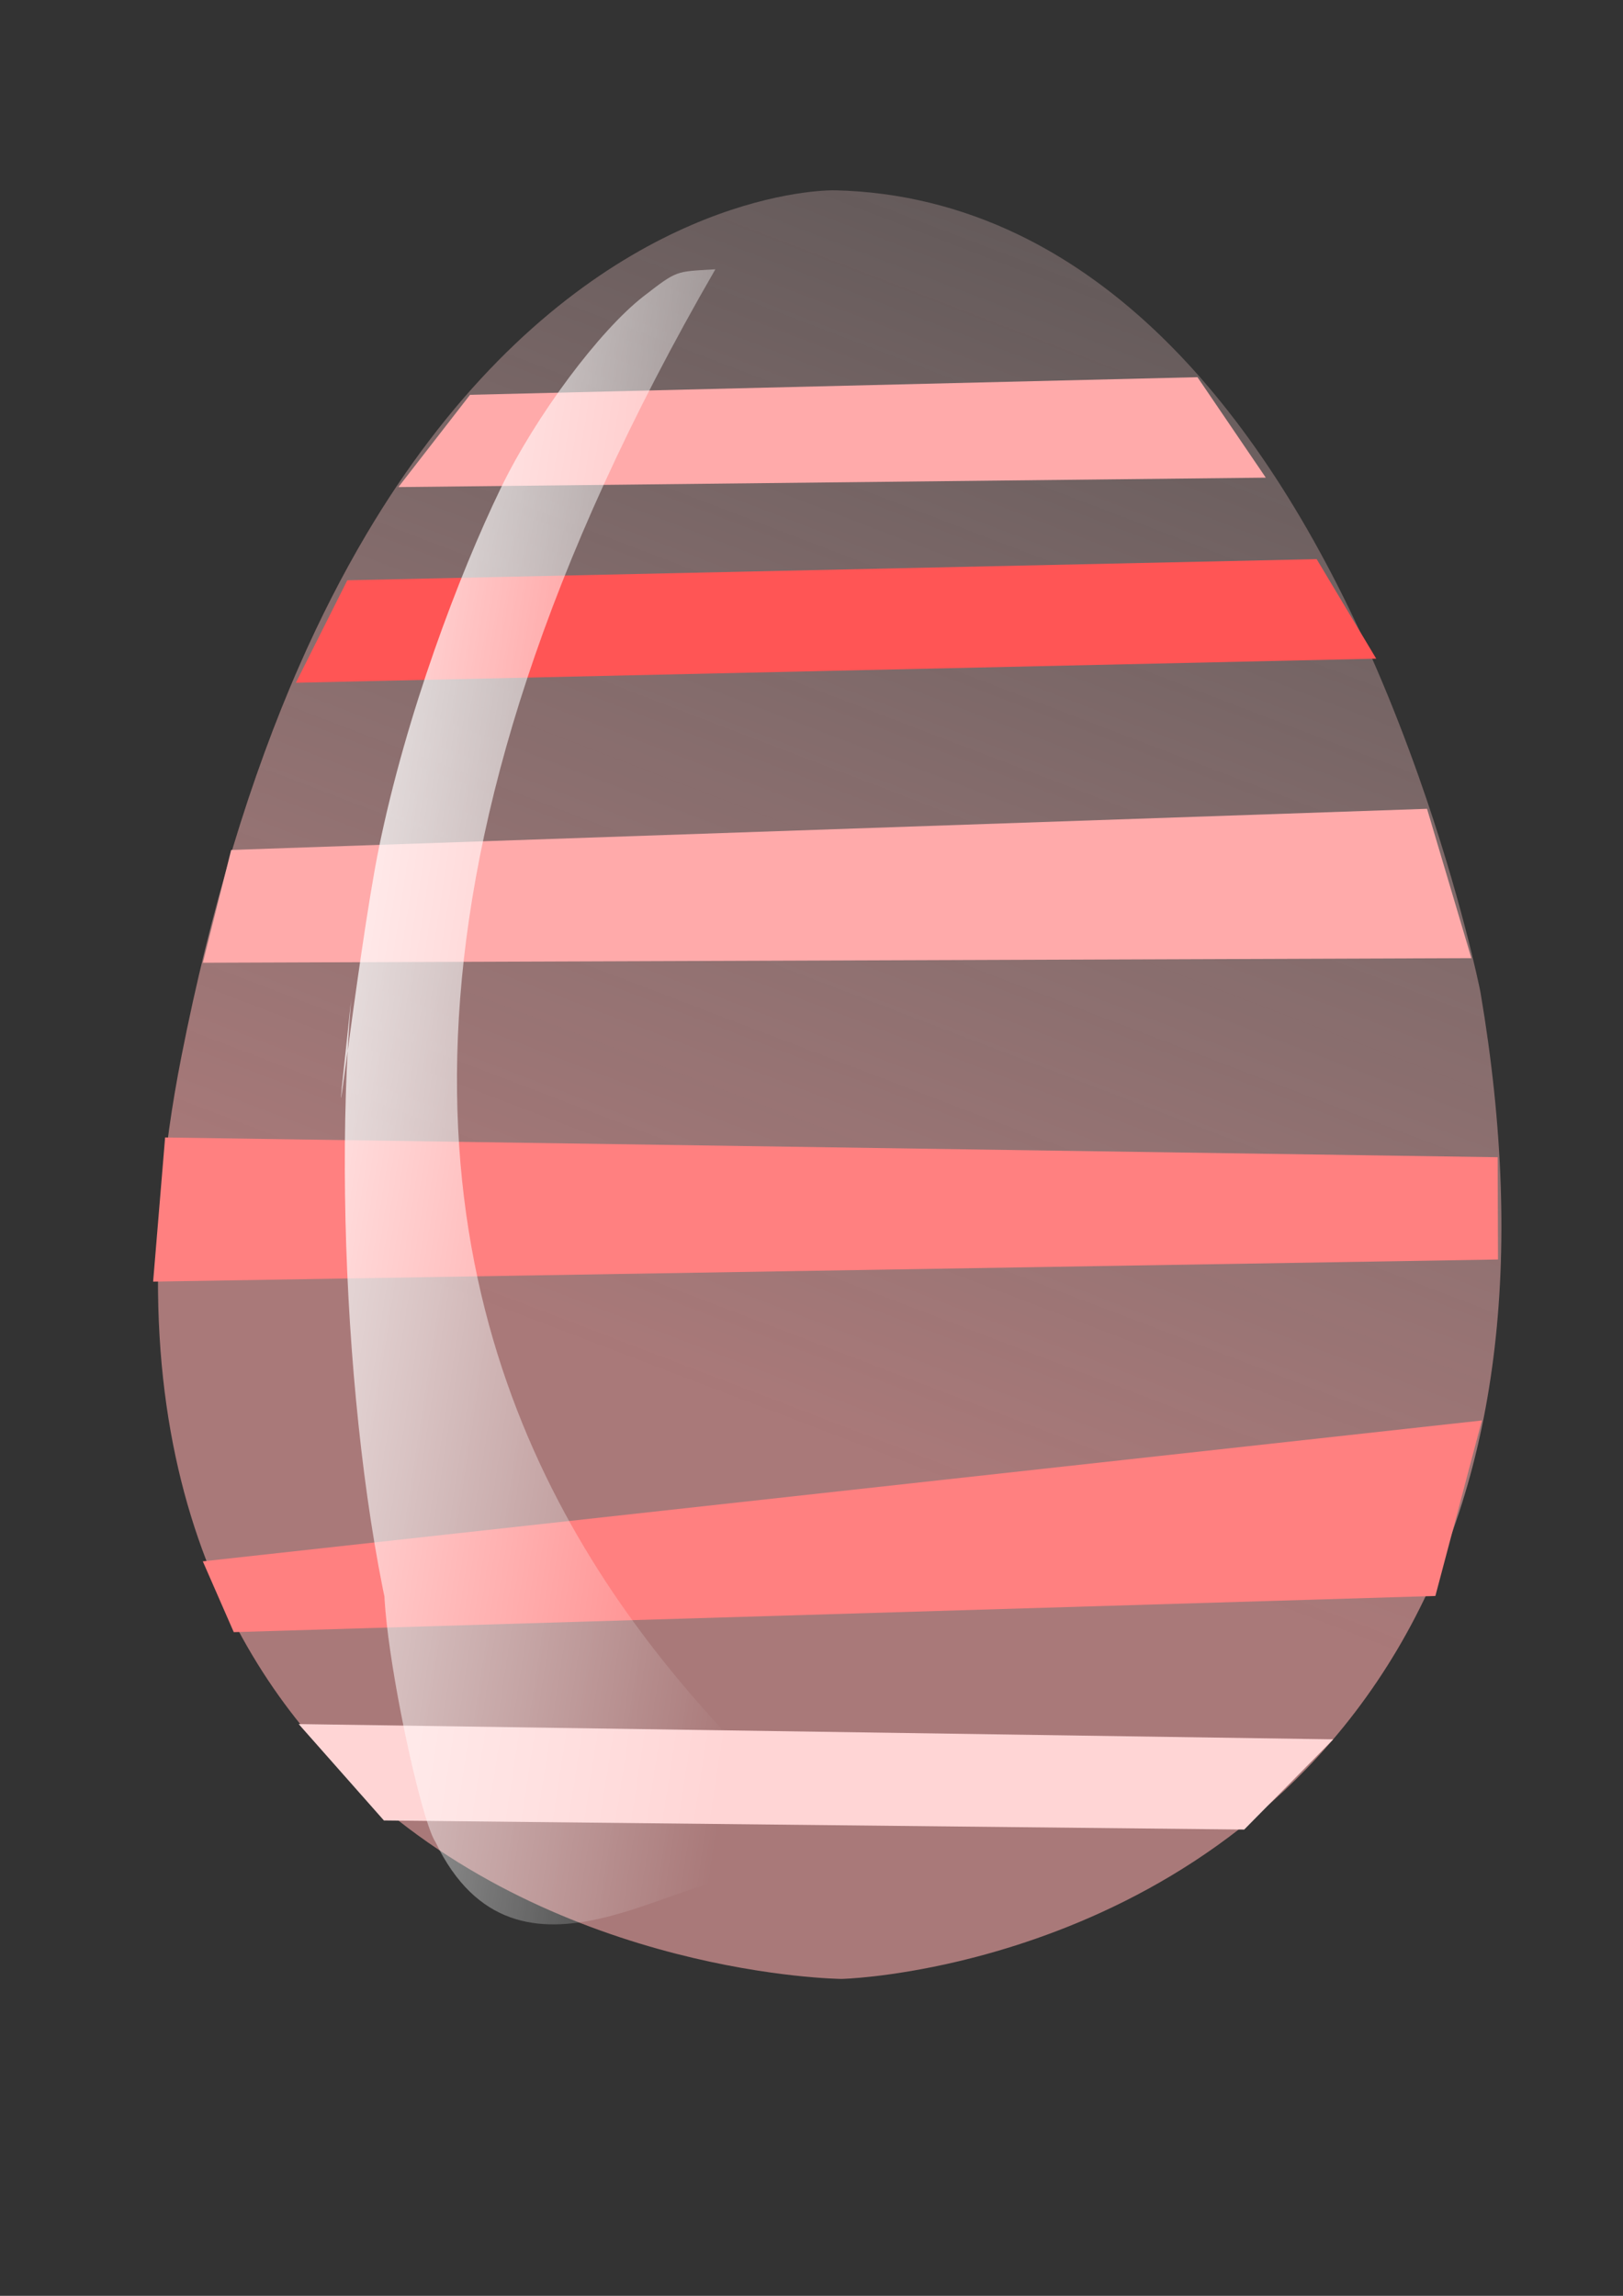
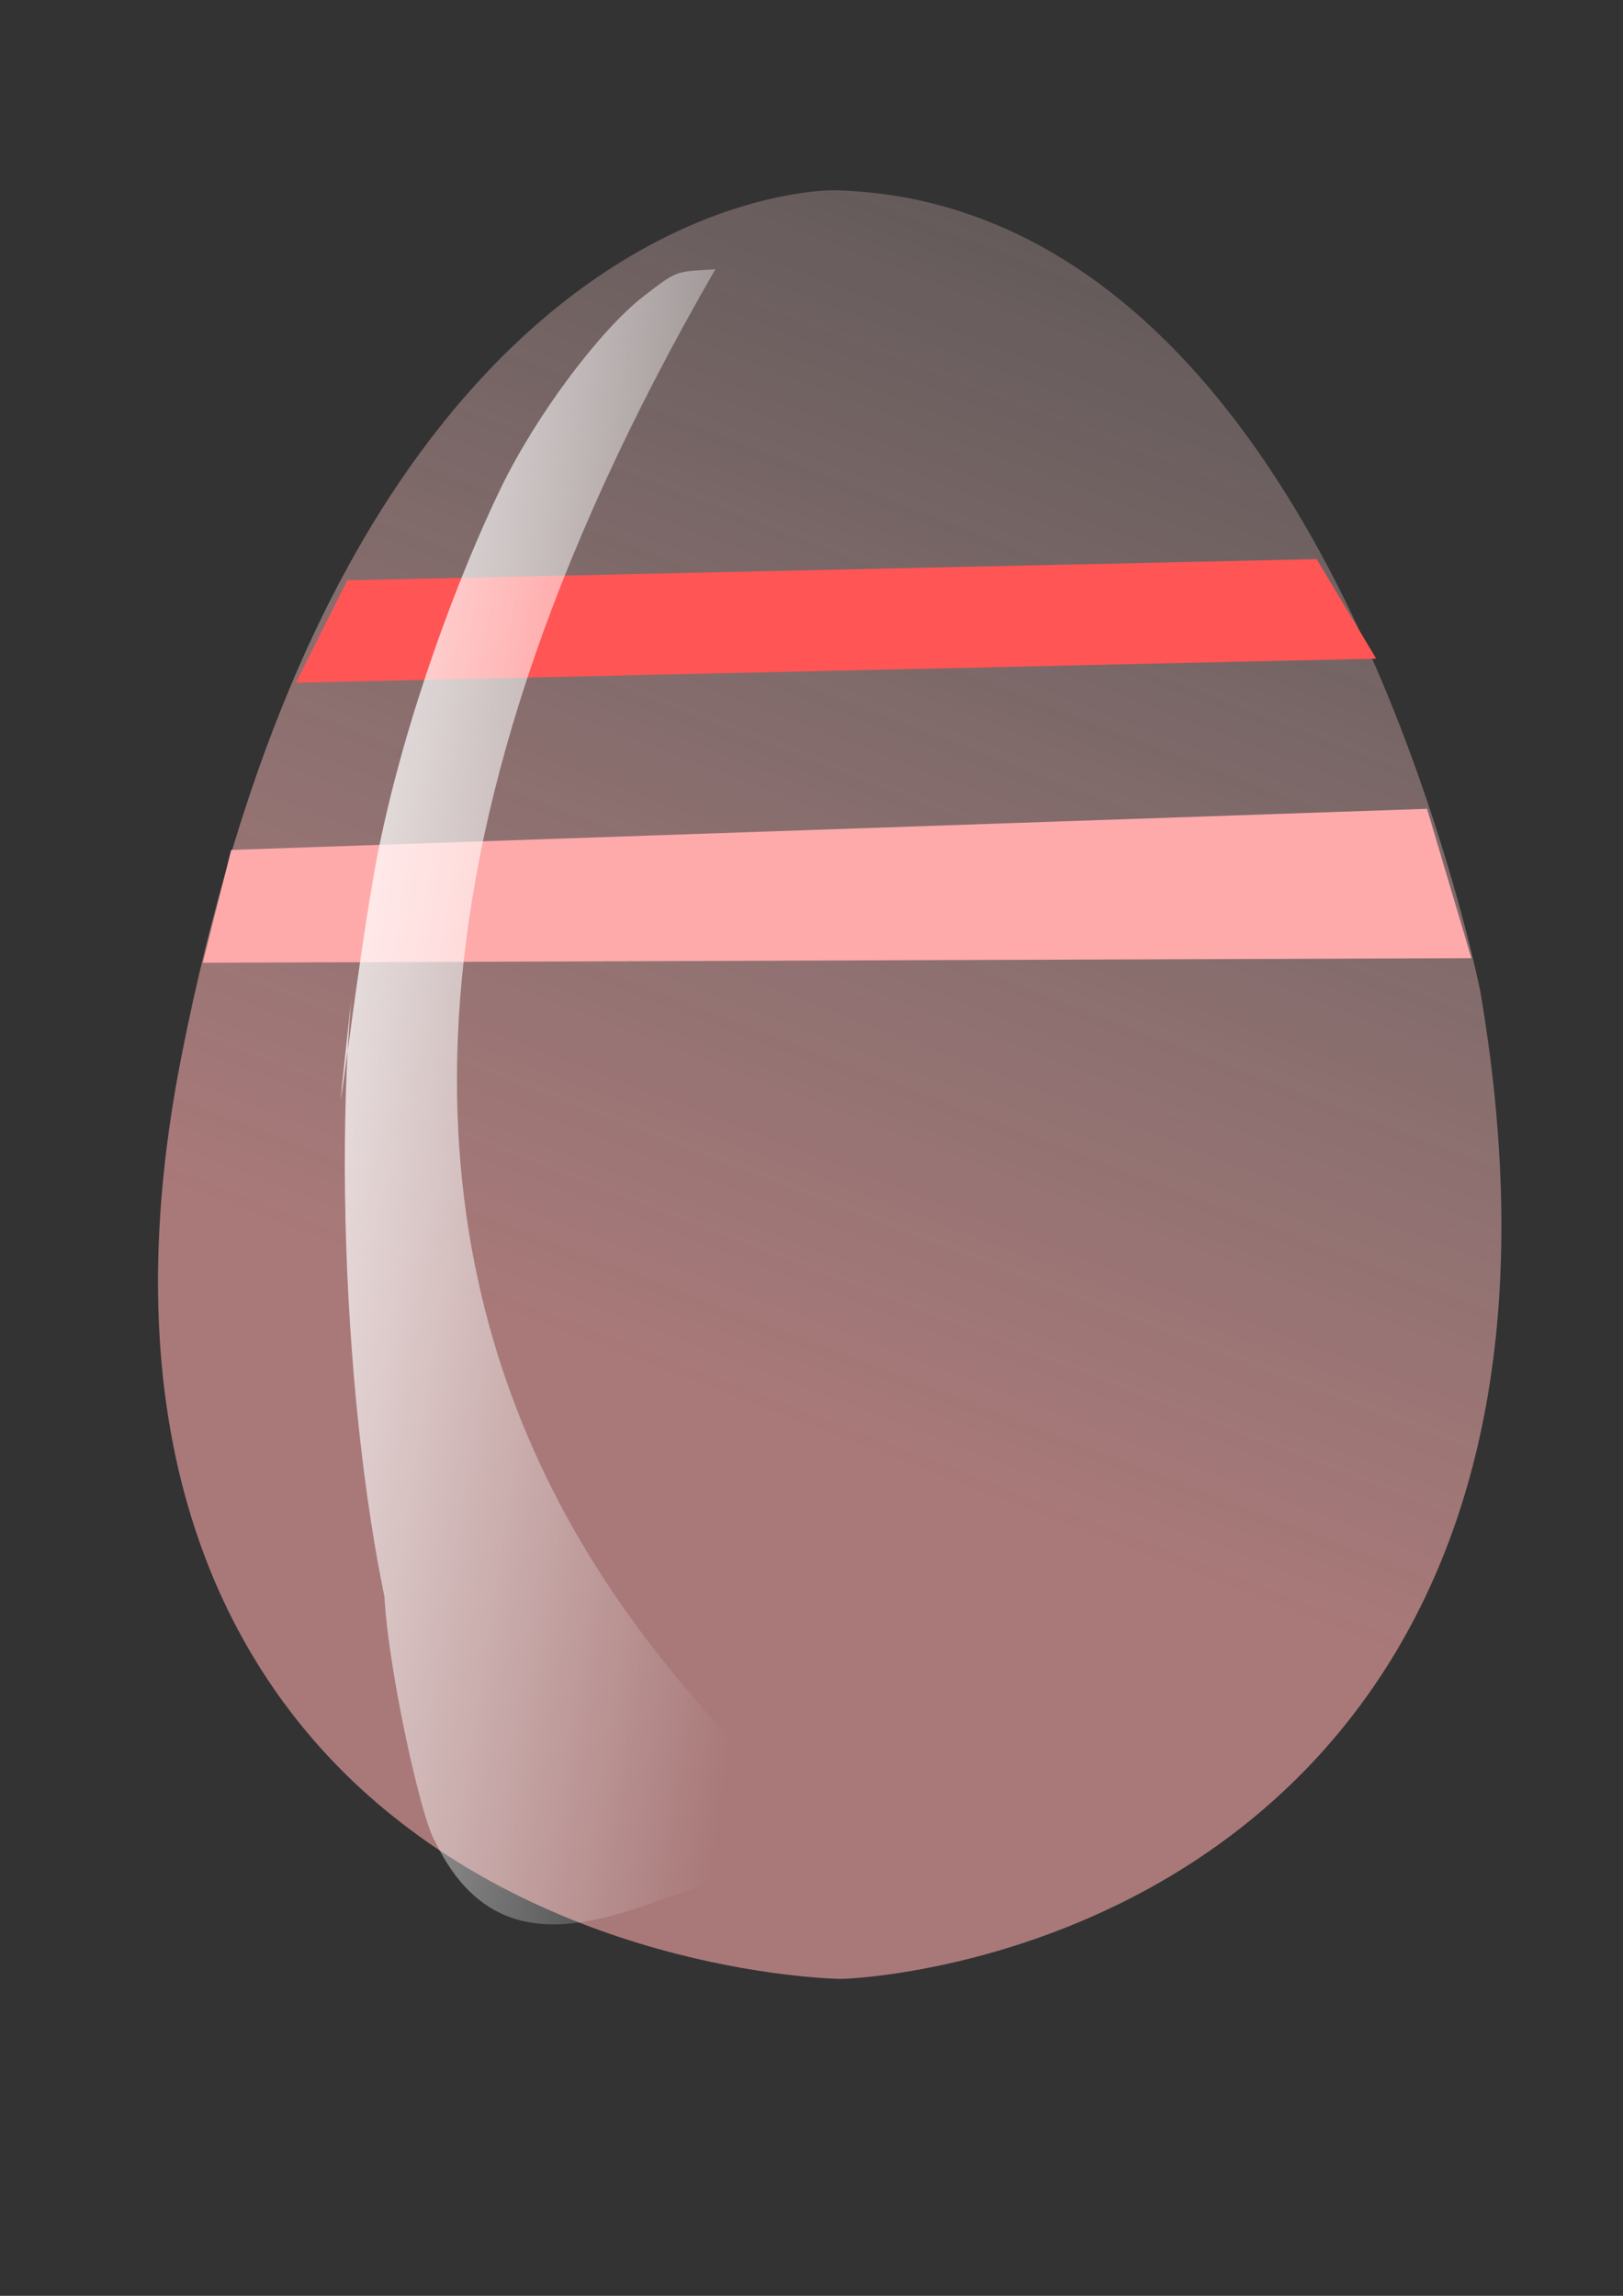
<svg xmlns="http://www.w3.org/2000/svg" xmlns:ns1="http://www.inkscape.org/namespaces/inkscape" xmlns:ns2="http://sodipodi.sourceforge.net/DTD/sodipodi-0.dtd" xmlns:xlink="http://www.w3.org/1999/xlink" width="744.094" height="1052.362" id="svg2" version="1.1" ns1:version="0.48.2 r9819" ns2:docname="New document 1">
  <rect width="100%" height="100%" fill="#333333" stroke="none" />
  <defs id="defs4">
    <linearGradient id="linearGradient4216">
      <stop style="stop-color:#f7a7a7;stop-opacity:0.726;" offset="0" id="stop4218" />
      <stop style="stop-color:#f3e9e9;stop-opacity:0;" offset="1" id="stop4220" />
    </linearGradient>
    <linearGradient ns1:collect="always" id="linearGradient4208">
      <stop style="stop-color:#ffffff;stop-opacity:1;" offset="0" id="stop4210" />
      <stop style="stop-color:#ffffff;stop-opacity:0;" offset="1" id="stop4212" />
    </linearGradient>
    <ns1:path-effect effect="spiro" id="path-effect4202" is_visible="true" />
    <ns1:path-effect is_visible="true" id="path-effect4198" effect="spiro" />
    <ns1:path-effect effect="spiro" id="path-effect4194" is_visible="true" />
    <ns1:path-effect effect="spiro" id="path-effect4190" is_visible="true" />
    <ns1:path-effect is_visible="true" id="path-effect4186" effect="spiro" />
    <ns1:path-effect is_visible="true" id="path-effect4182" effect="spiro" />
    <ns1:path-effect is_visible="true" id="path-effect4178" effect="spiro" />
    <ns1:path-effect effect="spiro" id="path-effect4174" is_visible="true" />
    <ns1:perspective ns2:type="inkscape:persp3d" ns1:vp_x="0 : 0.5 : 1" ns1:vp_y="0 : 1000 : 0" ns1:vp_z="1 : 0.5 : 1" ns1:persp3d-origin="0.5 : 0.33333333 : 1" id="perspective3716" />
    <ns1:perspective ns2:type="inkscape:persp3d" ns1:vp_x="0 : 0.5 : 1" ns1:vp_y="0 : 1000 : 0" ns1:vp_z="1 : 0.5 : 1" ns1:persp3d-origin="0.5 : 0.33333333 : 1" id="perspective3283" />
    <ns1:perspective id="perspective3273" ns1:persp3d-origin="372.04724 : 350.78739 : 1" ns1:vp_z="744.09448 : 526.18109 : 1" ns1:vp_y="0 : 1000 : 0" ns1:vp_x="0 : 526.18109 : 1" ns2:type="inkscape:persp3d" />
    <linearGradient ns1:collect="always" xlink:href="#linearGradient4208" id="linearGradient4214" x1="-15.314" y1="12.472" x2="-2.144" y2="55.927" gradientUnits="userSpaceOnUse" gradientTransform="matrix(0.836,-0.123,-0.08,0.731,-2.296,8.006)" />
    <linearGradient ns1:collect="always" xlink:href="#linearGradient4216" id="linearGradient4222" x1="-50.038" y1="54.831" x2="46.146" y2="38.676" gradientUnits="userSpaceOnUse" />
  </defs>
  <ns2:namedview id="base" pagecolor="#ffffff" bordercolor="#666666" borderopacity="1.0" ns1:pageopacity="0.0" ns1:pageshadow="2" ns1:zoom="0.35205078" ns1:cx="267.28488" ns1:cy="742.83399" ns1:document-units="px" ns1:current-layer="g3549" showgrid="false" showguides="true" ns1:guide-bbox="true" ns1:window-width="1175" ns1:window-height="713" ns1:window-x="155" ns1:window-y="0" ns1:window-maximized="0" />
  <g ns1:label="Layer 1" ns1:groupmode="layer" id="layer1">
    <g transform="matrix(8.265,0,0,8.265,-3602.808,-6632.034)" id="layer1-7" ns1:label="Layer 1">
      <g transform="matrix(0.604,-1.02,1.023,0.602,441.831,792.668)" id="g3549">
        <path d="m -42.988,95.354 c -2.355,-2.89e-4 -4.696,-0.275 -6.962,-0.815 -7.473,-1.787 -12.844,-6.114 -16.034,-9.429 -2.288,-2.378 -3.447,-4.232 -3.458,-4.251 -0.077,-0.125 -6.486,-11.325 -3.72,-23.982 1.688,-7.723 7.436,-18.249 25.238,-24.532 6.643,-2.346 12.904,-3.883 18.606,-4.569 2.352,-0.284 4.654,-0.427 6.838,-0.427 1.807,2.21e-4 3.577,0.098 5.263,0.293 14.07,1.625 19.134,9.368 19.666,10.246 l 0.088,0.151 c 1.444,2.587 2.301,5.421 2.548,8.424 0.322,3.924 -0.398,8.166 -2.142,12.61 -2.05,5.224 -5.487,10.73 -10.215,16.363 -3.781,4.504 -7.018,7.428 -7.154,7.549 l -0.122,0.107 c -9.66,8.138 -19.229,12.263 -28.439,12.262 l 0,0 z" id="path263" style="opacity:0.83;fill:url(#linearGradient4222);fill-opacity:1;stroke:none;stroke-width:0.621;stroke-miterlimit:4;stroke-opacity:0.587;stroke-dasharray:none" ns1:connector-curvature="0" />
        <path style="fill:#ff5555;stroke:none" d="m 158.674,263.007 -23.514,46.927 493.512,-10.774 -27.187,-45.608 -442.811,9.454" id="path4172" ns1:path-effect="#path-effect4174" ns1:original-d="m 158.67437,263.00741 -23.51415,46.92737 493.51165,-10.77372 -27.18661,-45.60805 z" ns1:connector-curvature="0" transform="matrix(0.052,0.088,-0.088,0.052,-9.888,0.038)" ns2:nodetypes="ccccc" />
-         <path ns1:connector-curvature="0" ns1:original-d="M -14.389956,28.196901 -19.810715,27.513589 1.1554896,62.16772 3.585002,57.029384 z" ns1:path-effect="#path-effect4178" id="path4176" d="M -14.39,28.197 -19.811,27.514 1.155,62.168 3.585,57.029 -14.39,28.197" style="fill:#ffaaaa;stroke:none" ns2:nodetypes="ccccc" />
        <path ns1:connector-curvature="0" ns1:original-d="m -13.340944,81.875064 c 1.416681,-1.584903 8.3689349,-4.311889 4.9695198,-5.339707 l -30.0399878,-47.107252 -5.219855,1.54655 z" ns1:path-effect="#path-effect4182" id="path4180" d="m -13.341,81.875 4.97,-5.34 -30.04,-47.107 -5.22,1.547 30.29,50.9" style="fill:#ffaaaa;stroke:none" ns2:nodetypes="ccccc" />
-         <path ns1:connector-curvature="0" ns1:original-d="m -51.5728,33.616226 -6.097298,2.949699 32.809553,53.553467 4.116204,-2.448457 z" ns1:path-effect="#path-effect4186" id="path4184" d="m -51.573,33.616 -6.097,2.95 32.81,53.553 4.116,-2.448 L -51.573,33.616" style="fill:#ff8080;stroke:none" ns2:nodetypes="ccccc" />
-         <path ns2:nodetypes="ccccc" style="fill:#ff8080;stroke:none" d="m -39.914,95.611 8.181,-2.308 -36.037,-48.08 -2.12,2.931 29.976,47.456" id="path4188" ns1:path-effect="#path-effect4190" ns1:original-d="m -39.913531,95.611433 8.181159,-2.307706 -36.037269,-48.08011 -2.119997,2.931469 z" ns1:connector-curvature="0" />
-         <path ns2:nodetypes="ccccc" style="fill:#ffd5d5;stroke:none" d="m -53.869,93.485 5.75,1.432 -23.937,-41.965 -1.864,5.722 20.051,34.812" id="path4192" ns1:path-effect="#path-effect4194" ns1:original-d="m -53.869403,93.485157 5.749814,1.432197 -23.937203,-41.965472 -1.863873,5.721588 z" ns1:connector-curvature="0" />
-         <path d="m -63.782,54.477 c 3.791,-6.246 -9.013,5.161 -9.778,6.774 -4.93,7.346 5.155,10.681 5.757,13.436 0.767,2.021 6.996,10.184 1.422,9.121 4.862,-2.845 -1.43,-48.048 62.874,-48.734 l -0.056,-0.087 C -4.55,33.533 -4.44,33.566 -6.293,32.832 -8.715,31.874 -13.664,31.338 -17.451,31.658 c -4.45,0.377 -11.315,1.571 -17.359,3.656 -4.832,1.667 -17.609,7.415 -6.709,2.465 l -0.131,0.061 c -10.132,4.898 -23.214,14.196 -27.769,20.336 1.948,-1.107 3.634,-2.683 5.636,-3.7 z" id="path4206" style="fill:url(#linearGradient4214);fill-opacity:1;stroke:none" ns1:connector-curvature="0" ns2:nodetypes="cccccccccccccc" />
+         <path d="m -63.782,54.477 c 3.791,-6.246 -9.013,5.161 -9.778,6.774 -4.93,7.346 5.155,10.681 5.757,13.436 0.767,2.021 6.996,10.184 1.422,9.121 4.862,-2.845 -1.43,-48.048 62.874,-48.734 l -0.056,-0.087 C -4.55,33.533 -4.44,33.566 -6.293,32.832 -8.715,31.874 -13.664,31.338 -17.451,31.658 c -4.45,0.377 -11.315,1.571 -17.359,3.656 -4.832,1.667 -17.609,7.415 -6.709,2.465 l -0.131,0.061 c -10.132,4.898 -23.214,14.196 -27.769,20.336 1.948,-1.107 3.634,-2.683 5.636,-3.7 " id="path4206" style="fill:url(#linearGradient4214);fill-opacity:1;stroke:none" ns1:connector-curvature="0" ns2:nodetypes="cccccccccccccc" />
      </g>
    </g>
  </g>
</svg>